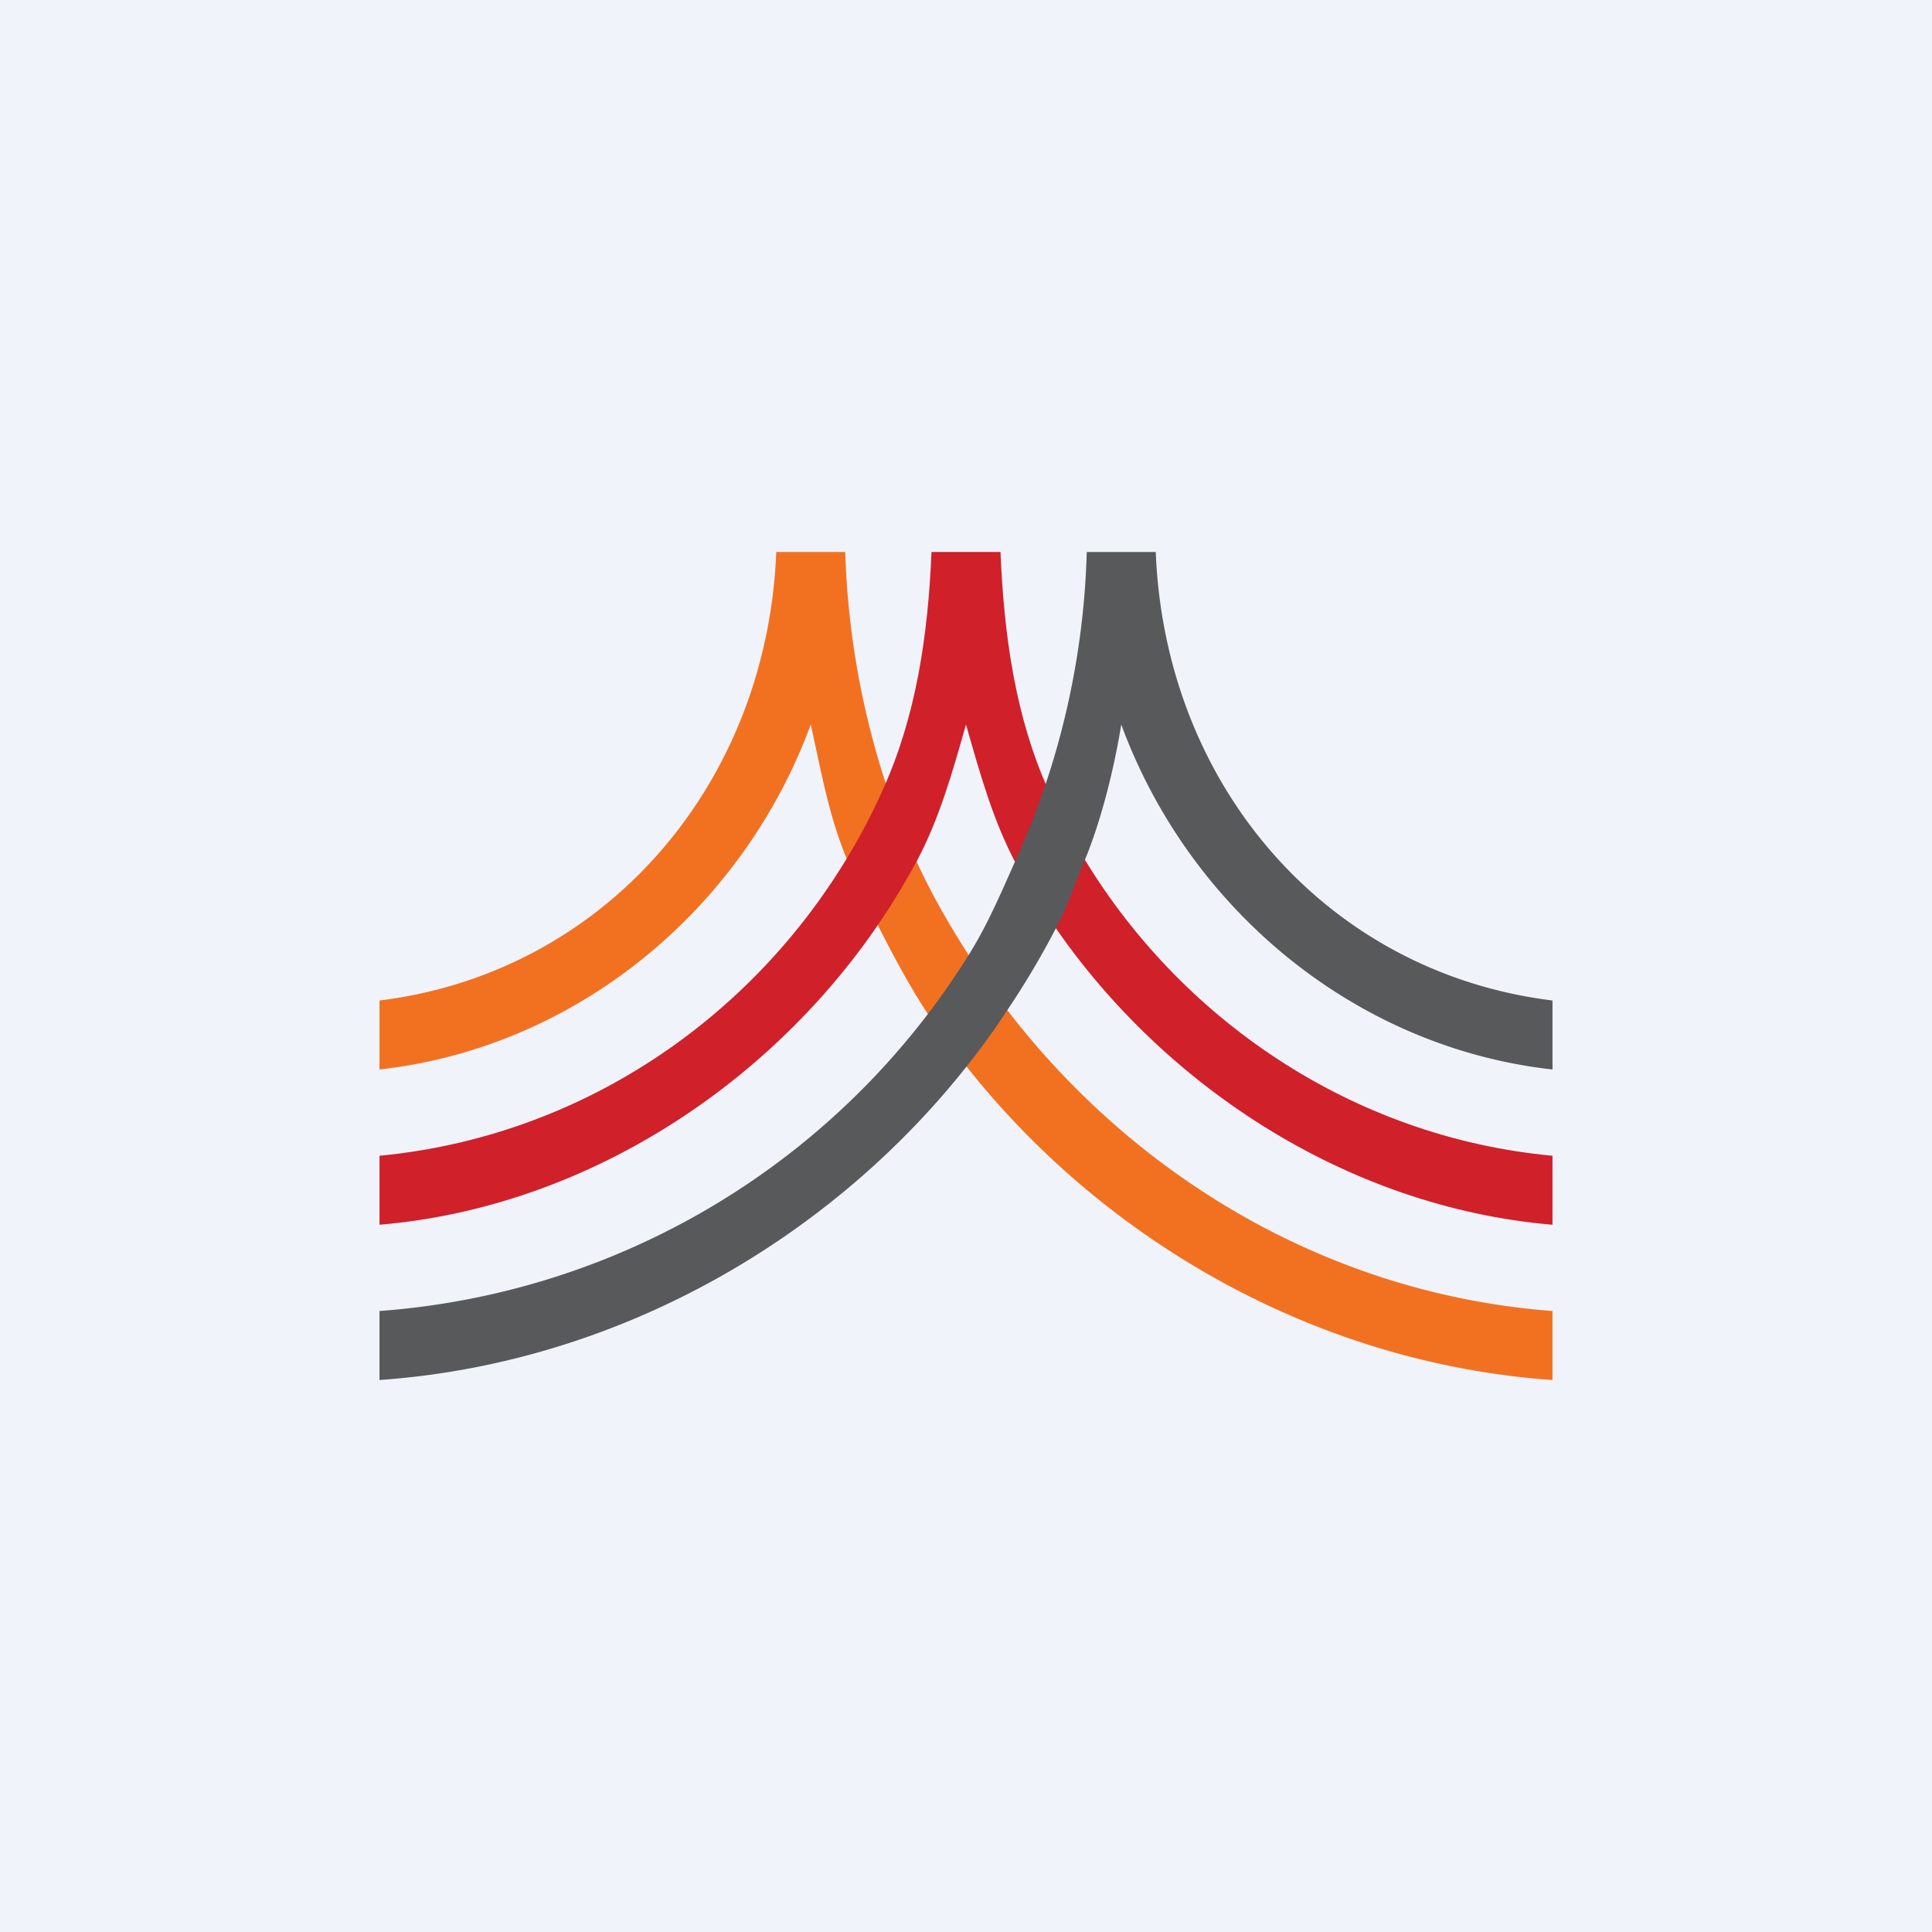
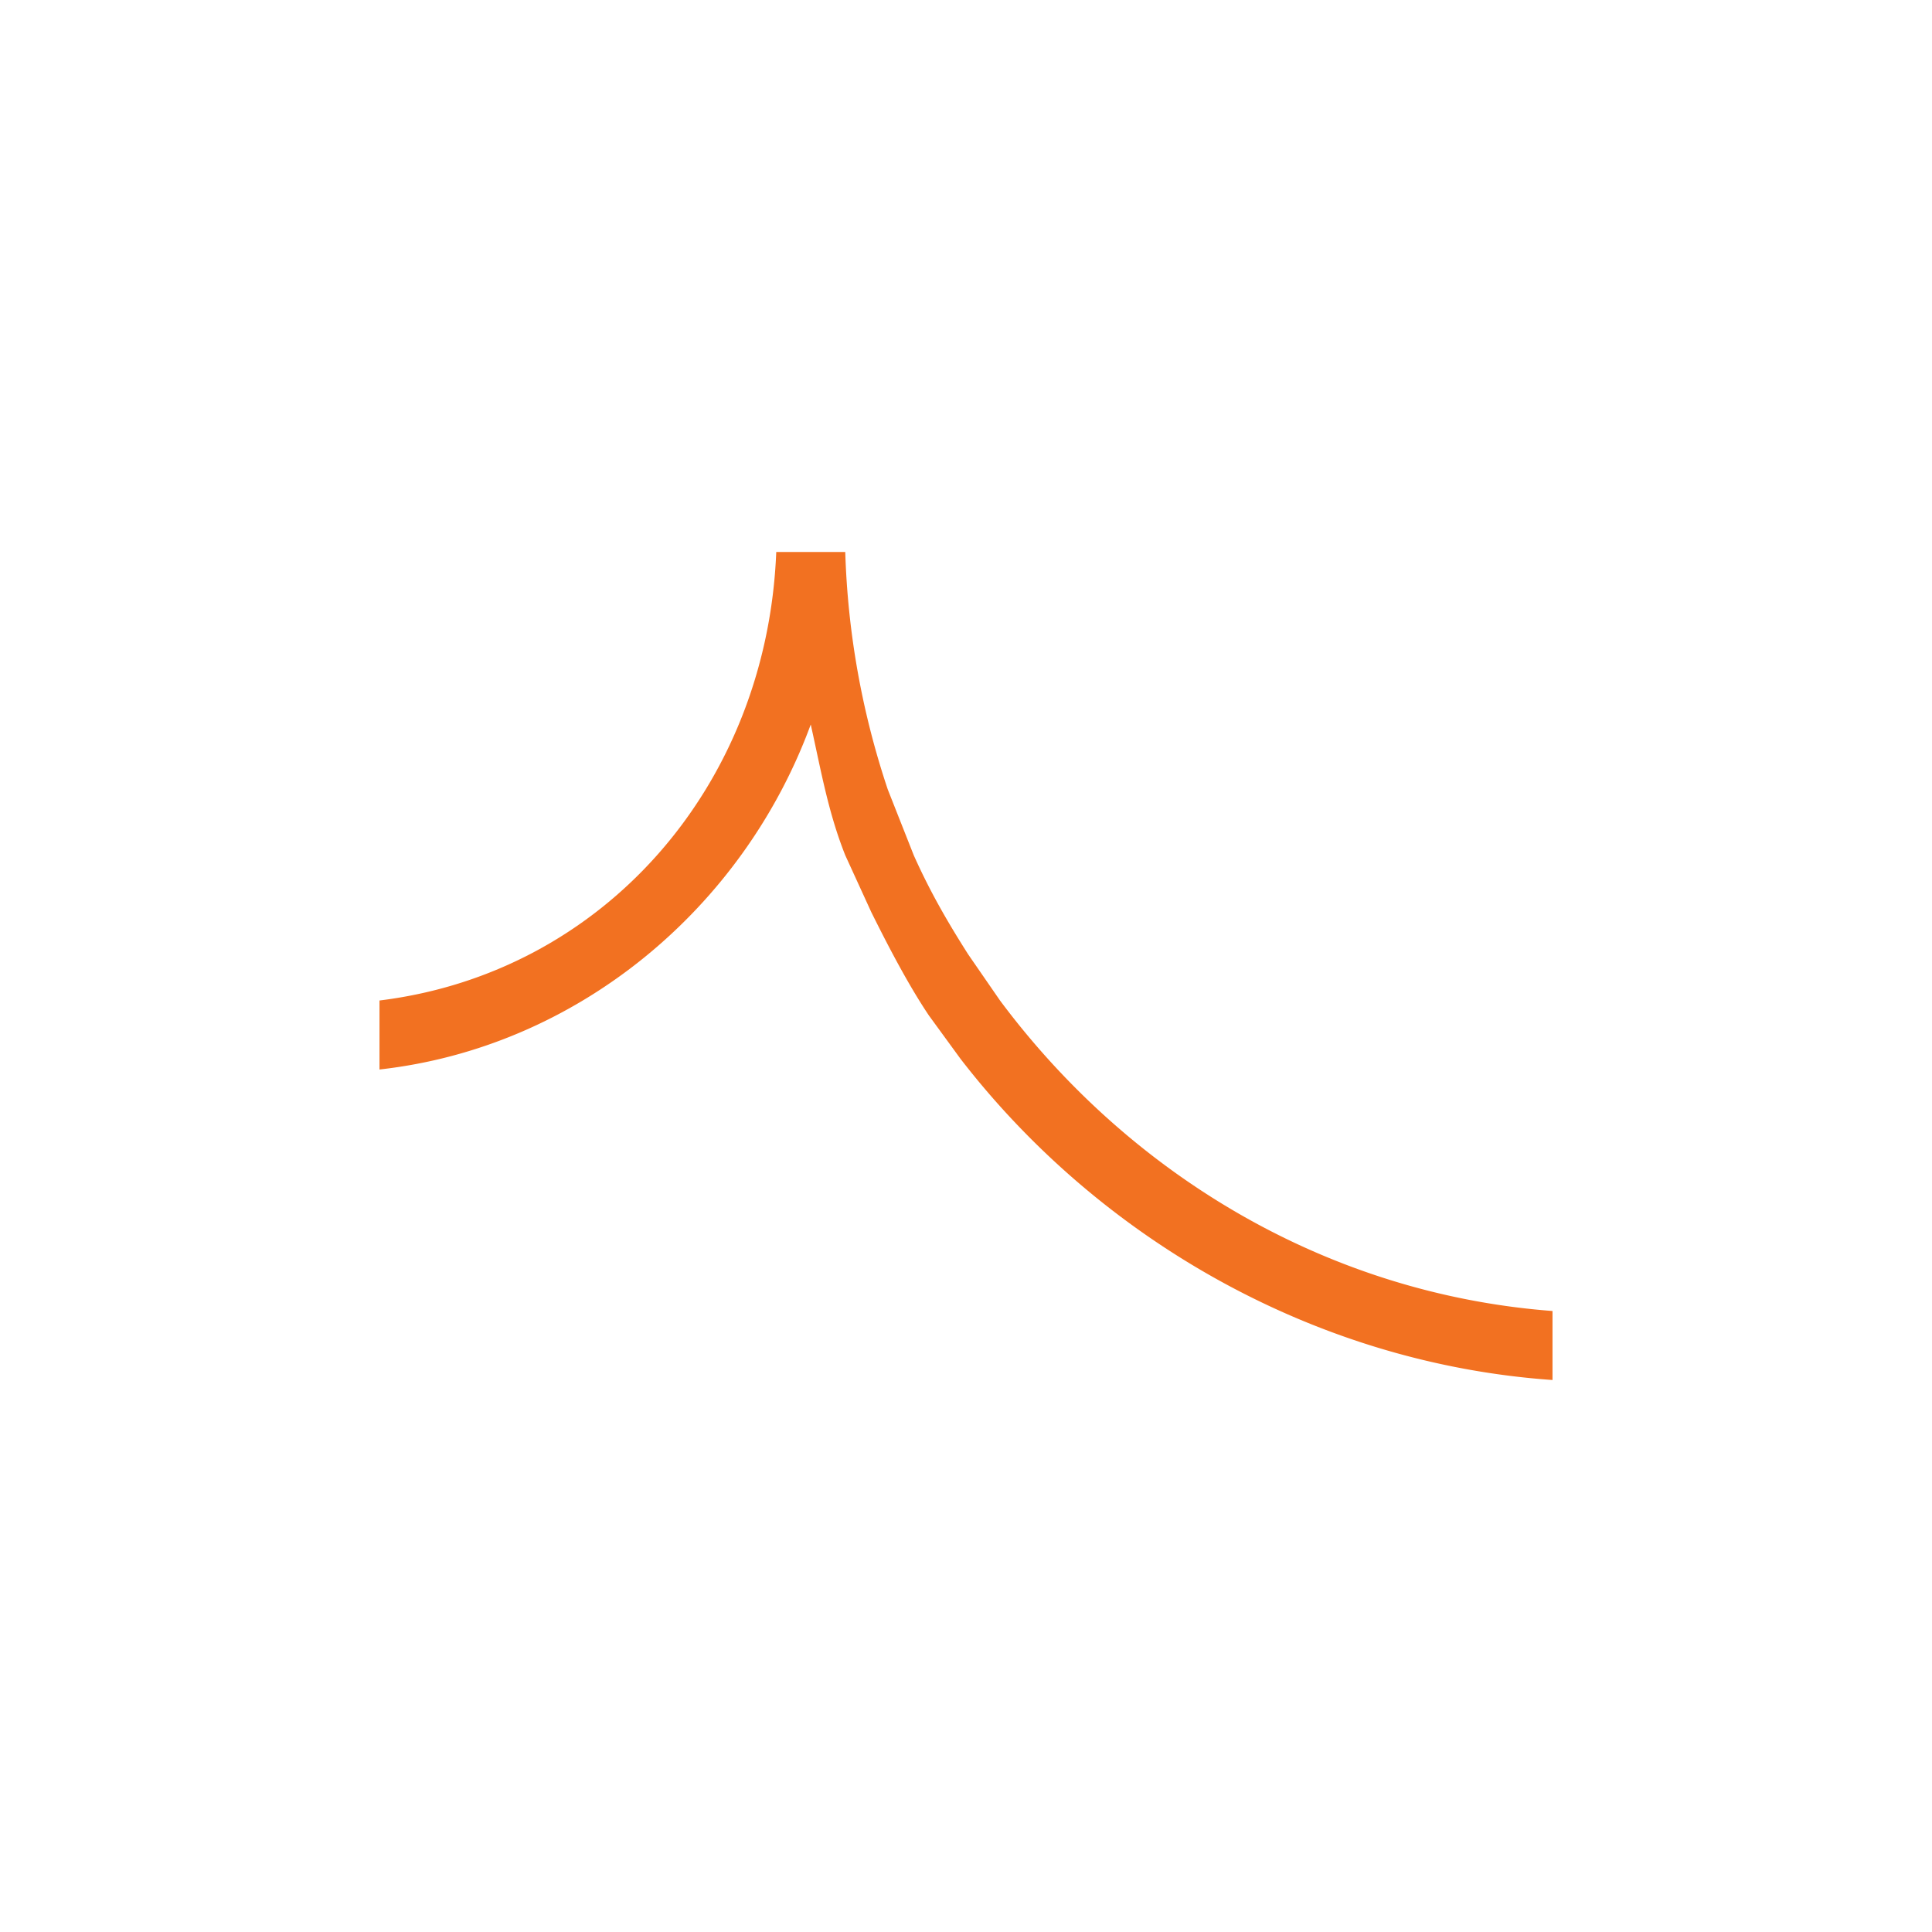
<svg xmlns="http://www.w3.org/2000/svg" width="56" height="56">
-   <path fill="#F0F3FA" d="M0 0h56v56H0z" />
  <path d="M27.849 30.701C31.886 35.926 38.135 39.52 45 40v-2c-6.538-.495-12.261-3.964-16.014-9l-.924-1.339c-.61-.96-1.107-1.822-1.576-2.87l-.753-1.907A23.94 23.94 0 0124.5 16h-2c-.27 6.782-5.004 12.2-11.5 13v2c5.728-.64 10.538-4.659 12.5-10 .299 1.339.503 2.539 1 3.79l.753 1.645c.484.975 1.075 2.112 1.672 3l.924 1.267z" fill="#F27121" />
-   <path d="M30.374 26.564C33.572 31.396 39.002 34.992 45 35.5v-2c-5.8-.538-10.845-3.965-13.702-8.826l-.924-1.804C29.436 20.774 29.1 18.43 29 16h-2c-.1 2.43-.45 4.745-1.388 6.84-.284.64-.597 1.252-.952 1.849C21.803 29.55 16.8 32.947 11 33.5v2c5.998-.51 11.414-4.104 14.612-8.936.341-.509.654-1.047.952-1.586.668-1.252 1.038-2.58 1.436-3.978.398 1.397.782 2.785 1.45 4.036l.924 1.528z" fill="#D0202A" />
-   <path d="M33.5 16h-2a23.18 23.18 0 01-1.23 6.841c-.228.67-.484 1.31-.768 1.95-.47 1.049-.89 2.066-1.502 3.012A22.016 22.016 0 0111 38v2c6.88-.48 13.16-4.09 17.196-9.316.327-.422.64-.858.938-1.31a24.521 24.521 0 001.598-2.714c.27-.553.526-1.3.768-1.868.497-1.252.835-2.759 1-3.792 1.962 5.341 6.772 9.36 12.5 10v-2c-6.51-.8-11.23-6.189-11.5-13z" fill="#58595B" />
</svg>